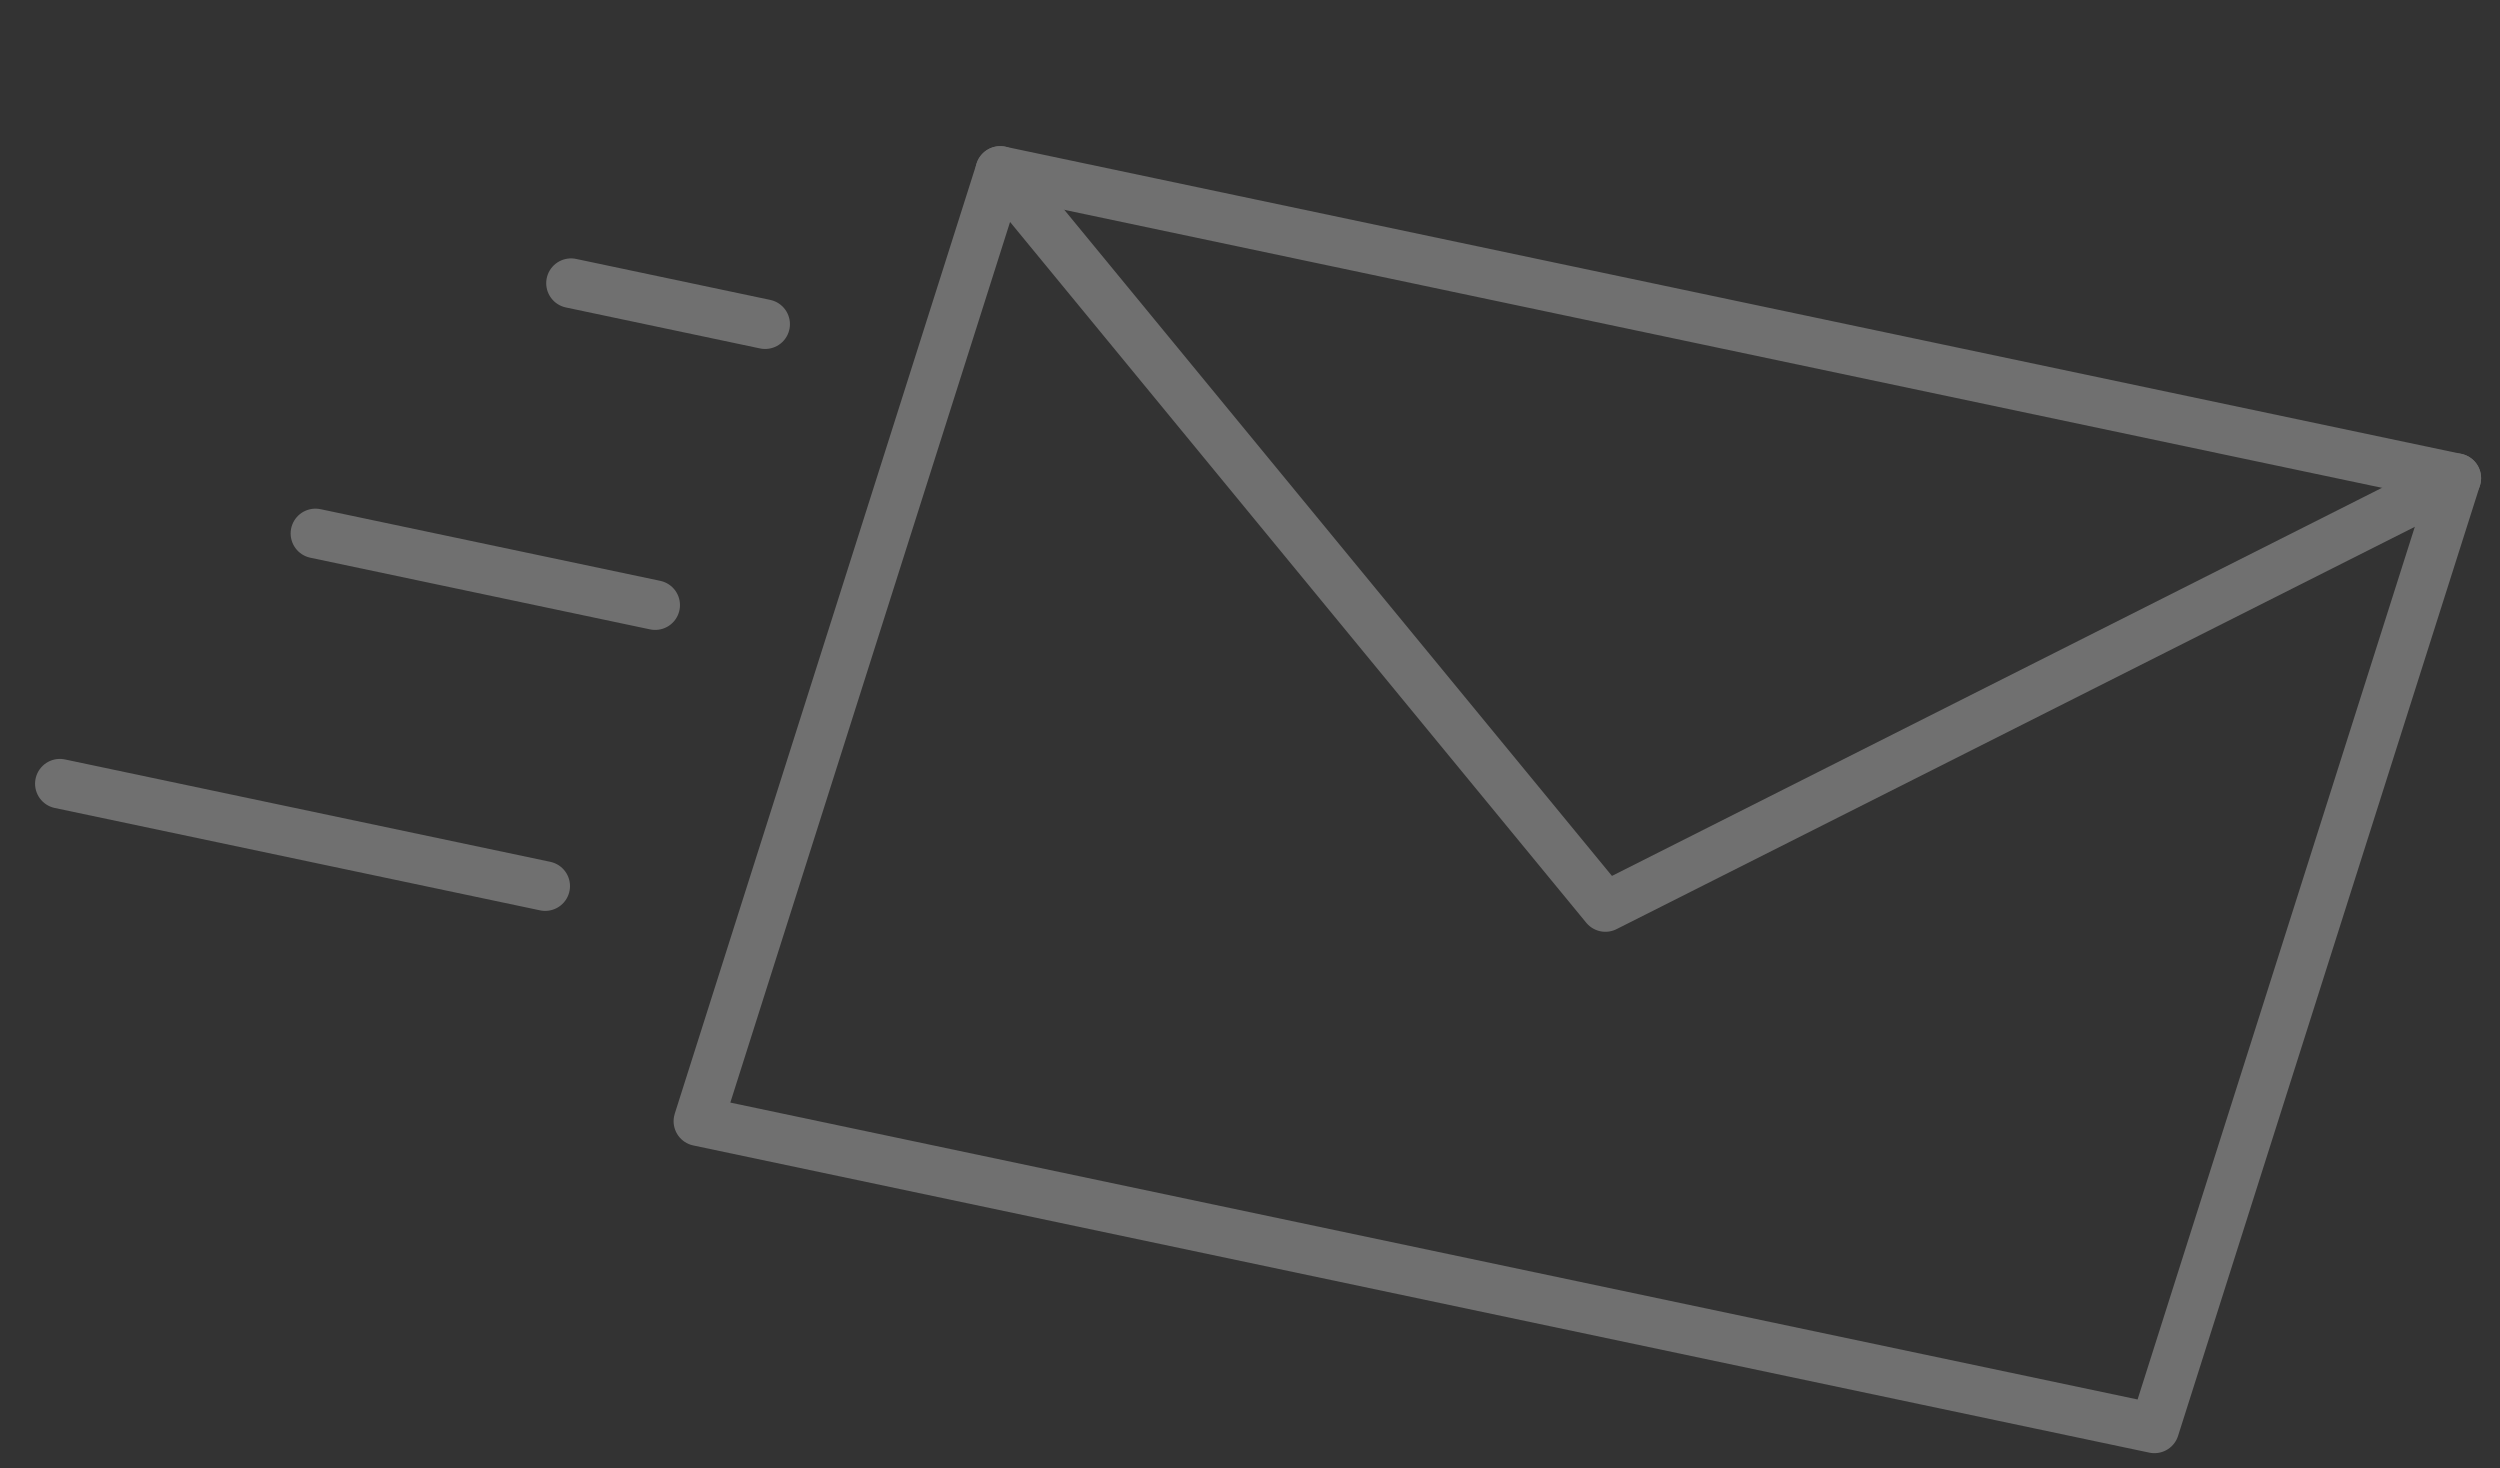
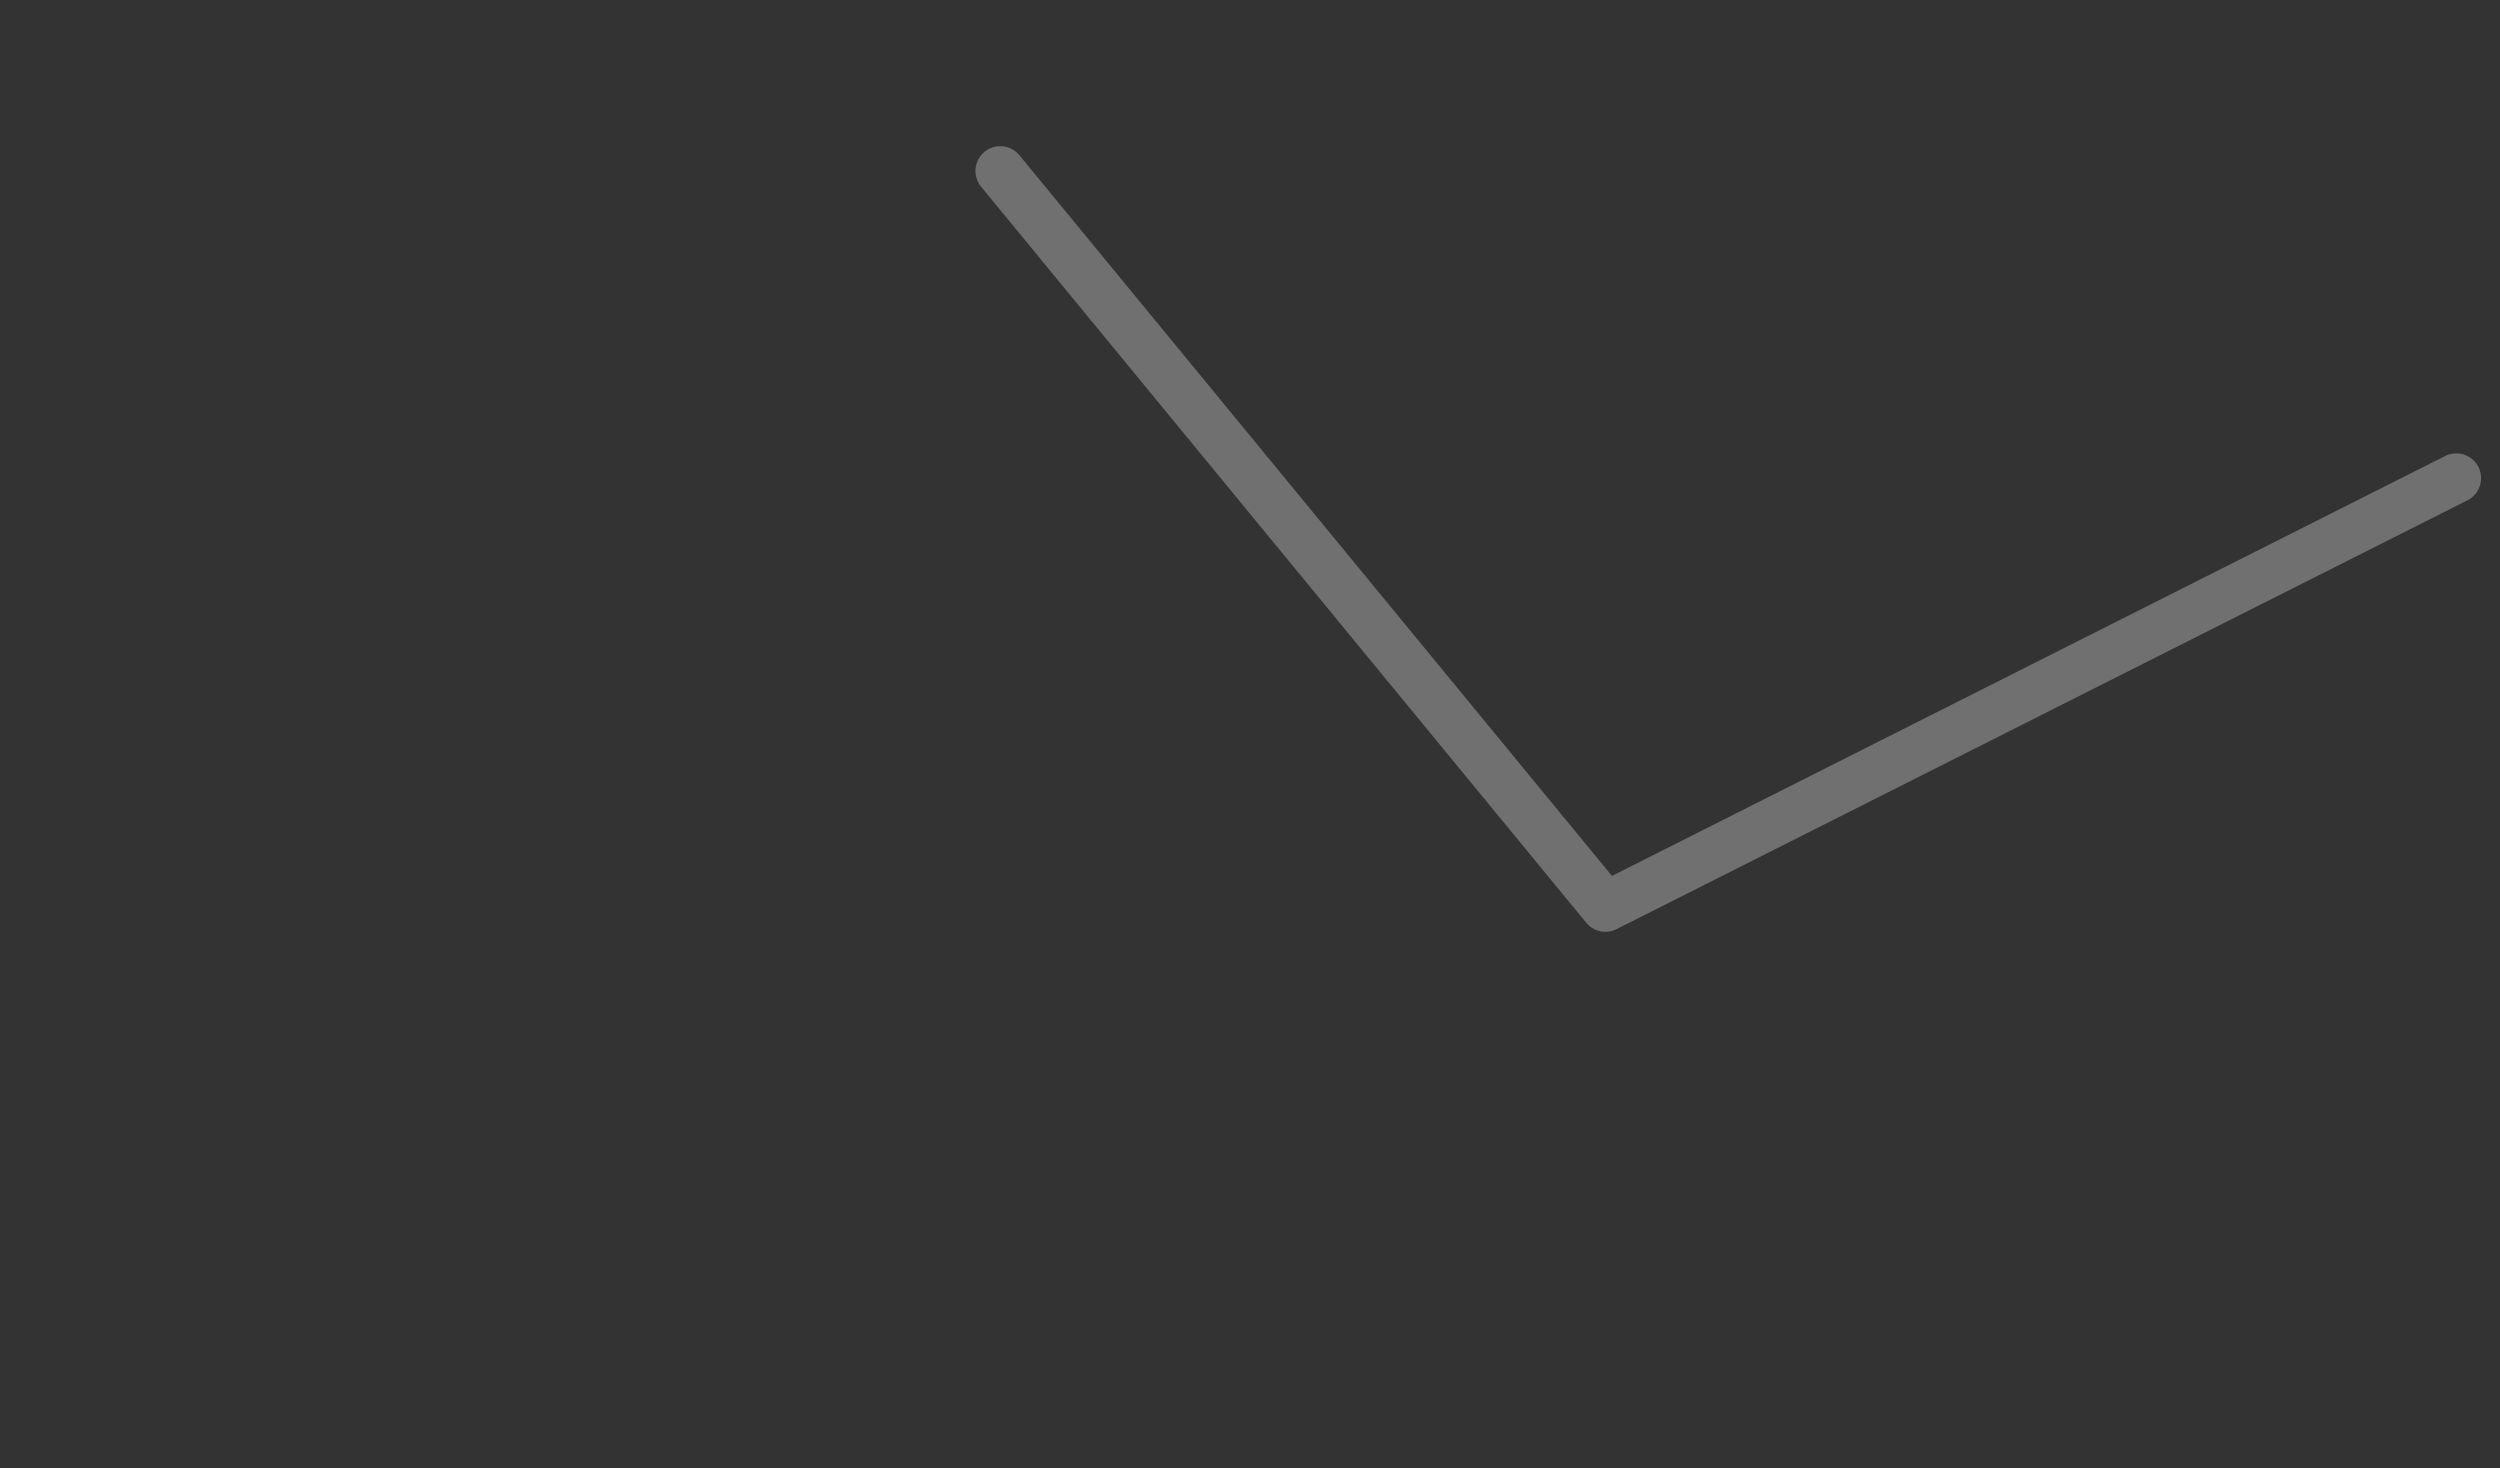
<svg xmlns="http://www.w3.org/2000/svg" width="126" height="74" viewBox="0 0 126 74" fill="none">
  <rect x="0" y="0" width="126" height="74" fill="#333333" stroke="none" />
  <g opacity="0.3">
-     <path d="M3.017 39.499L27.478 44.659M15.898 26.886L33.021 30.498M28.779 14.273L38.563 16.338M108.583 71.99L35.199 56.508L50.412 8.617L123.797 24.099L108.583 71.99Z" stroke="white" stroke-width="2.5" stroke-miterlimit="10" stroke-linecap="round" stroke-linejoin="round" />
    <path d="M50.412 8.617L80.912 45.712L123.797 24.099" stroke="white" stroke-width="2.5" stroke-miterlimit="10" stroke-linecap="round" stroke-linejoin="round" />
  </g>
</svg>